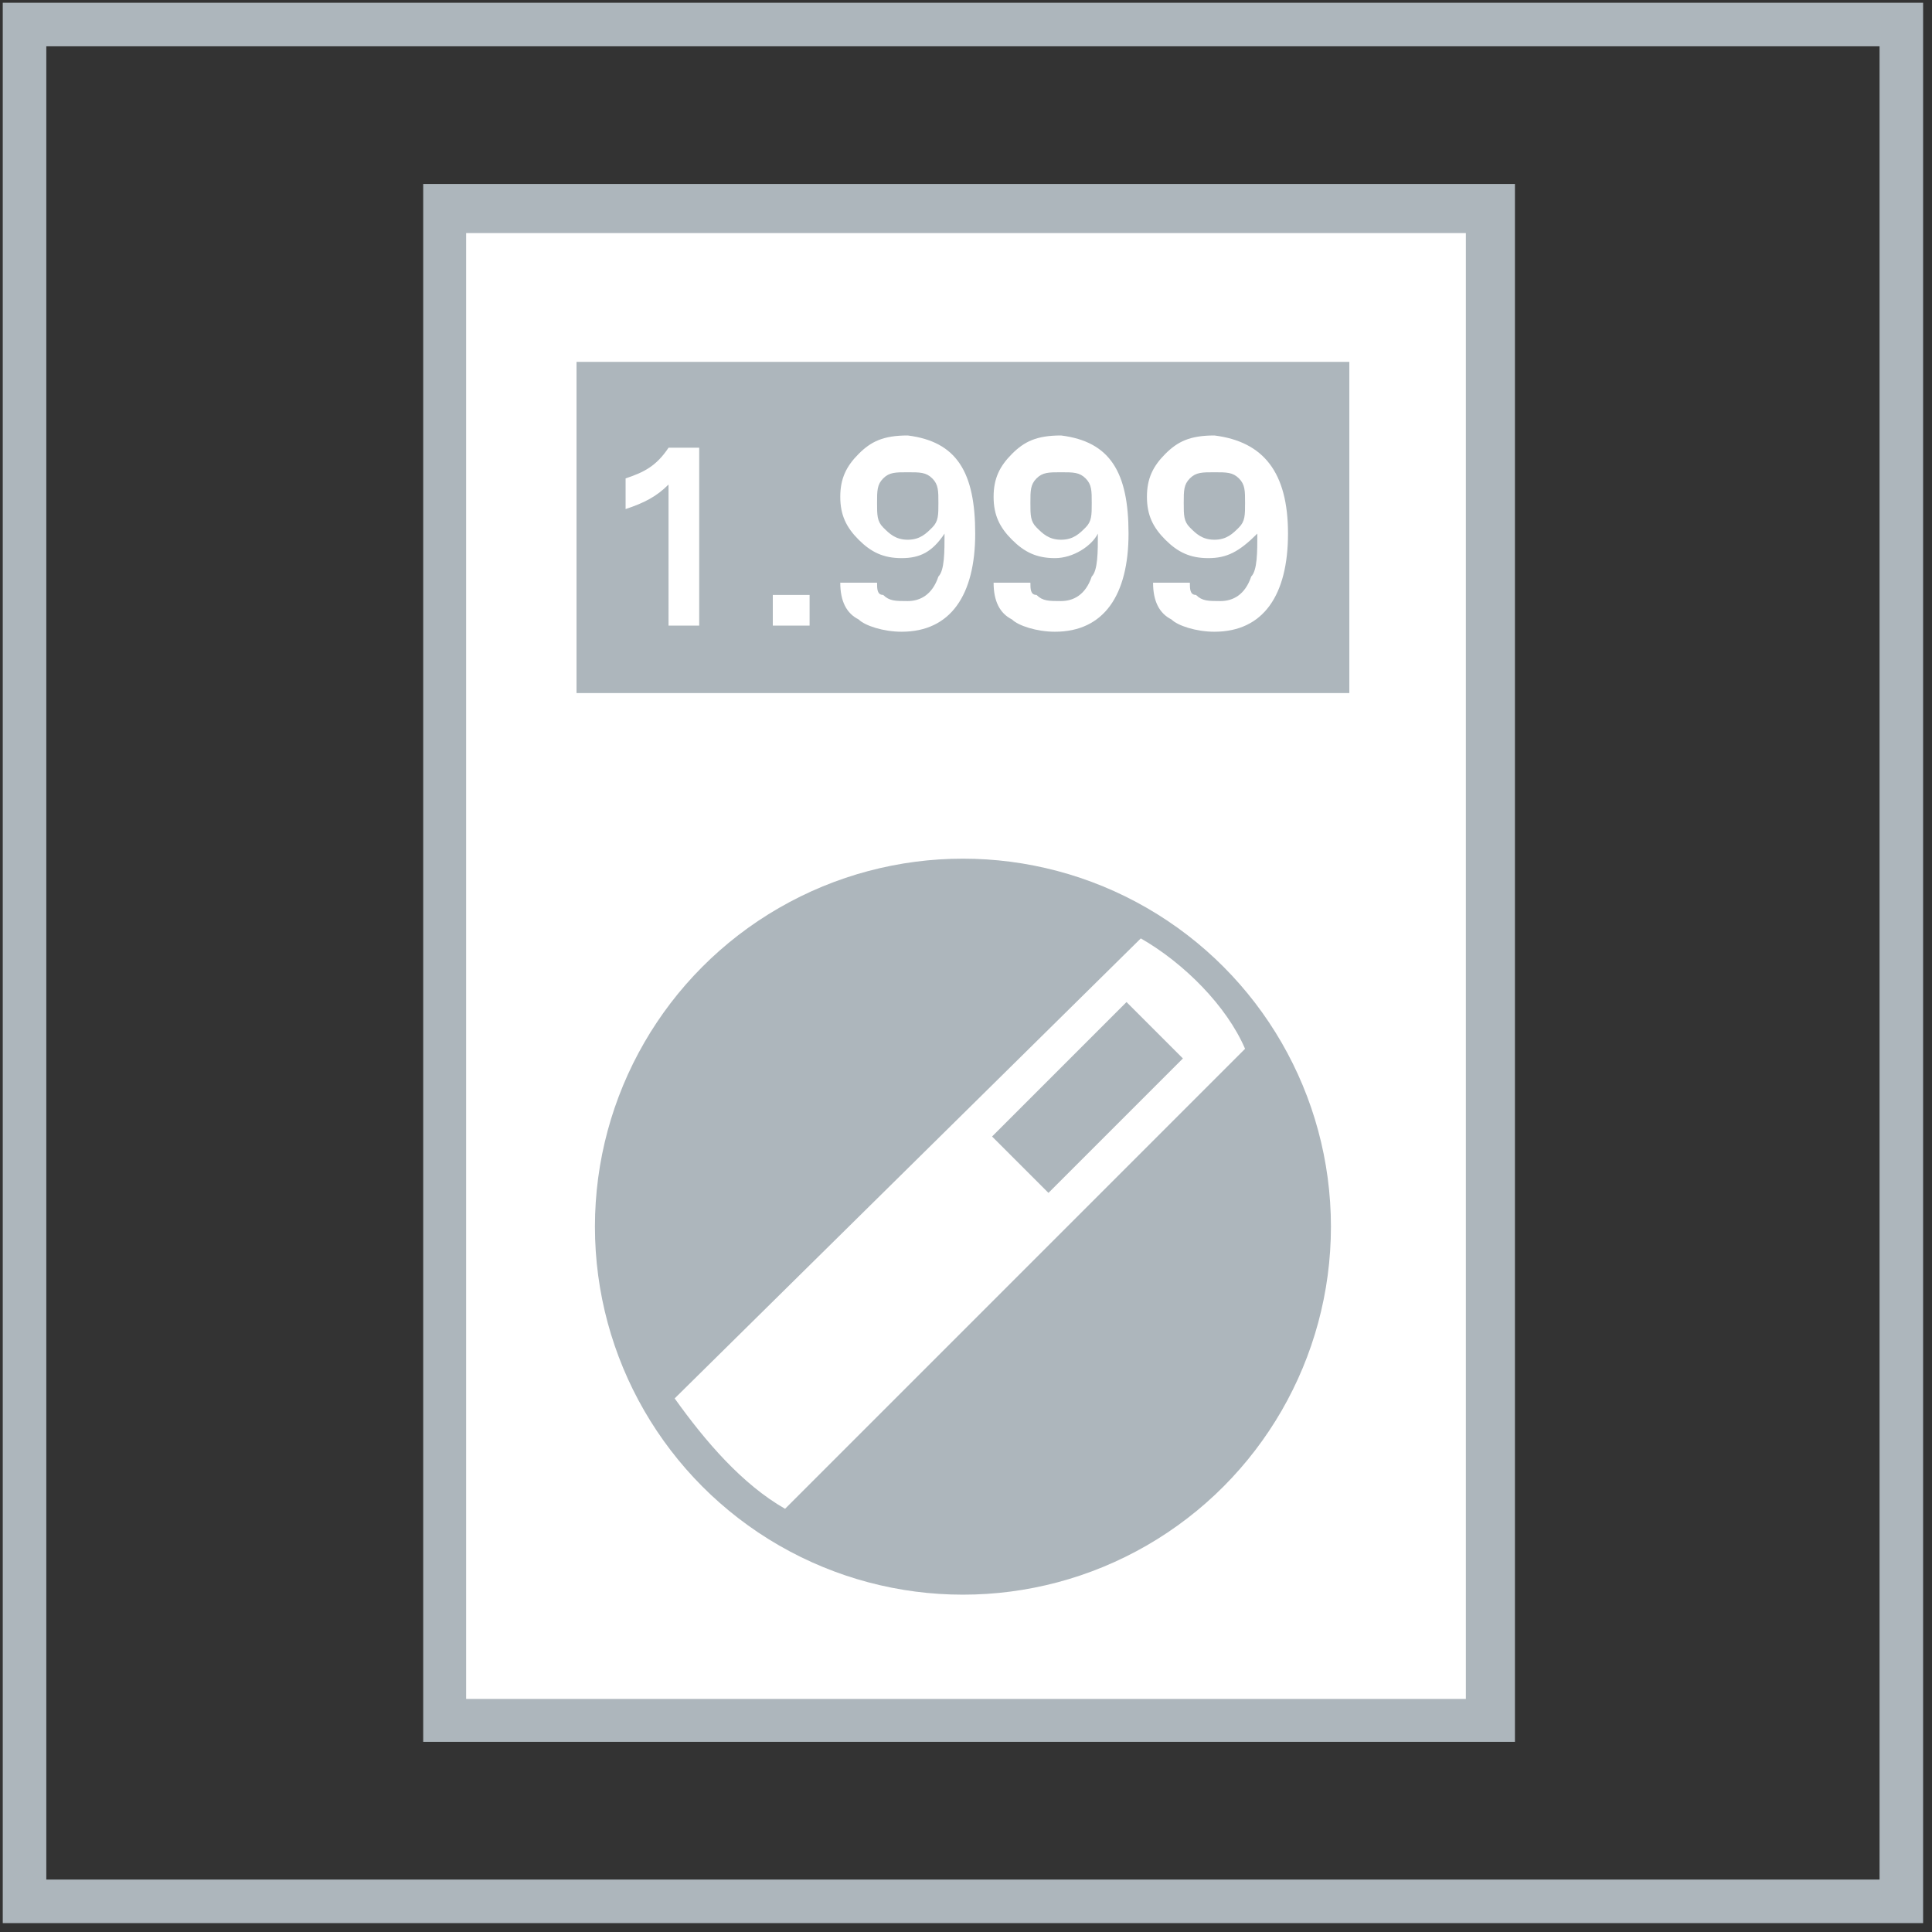
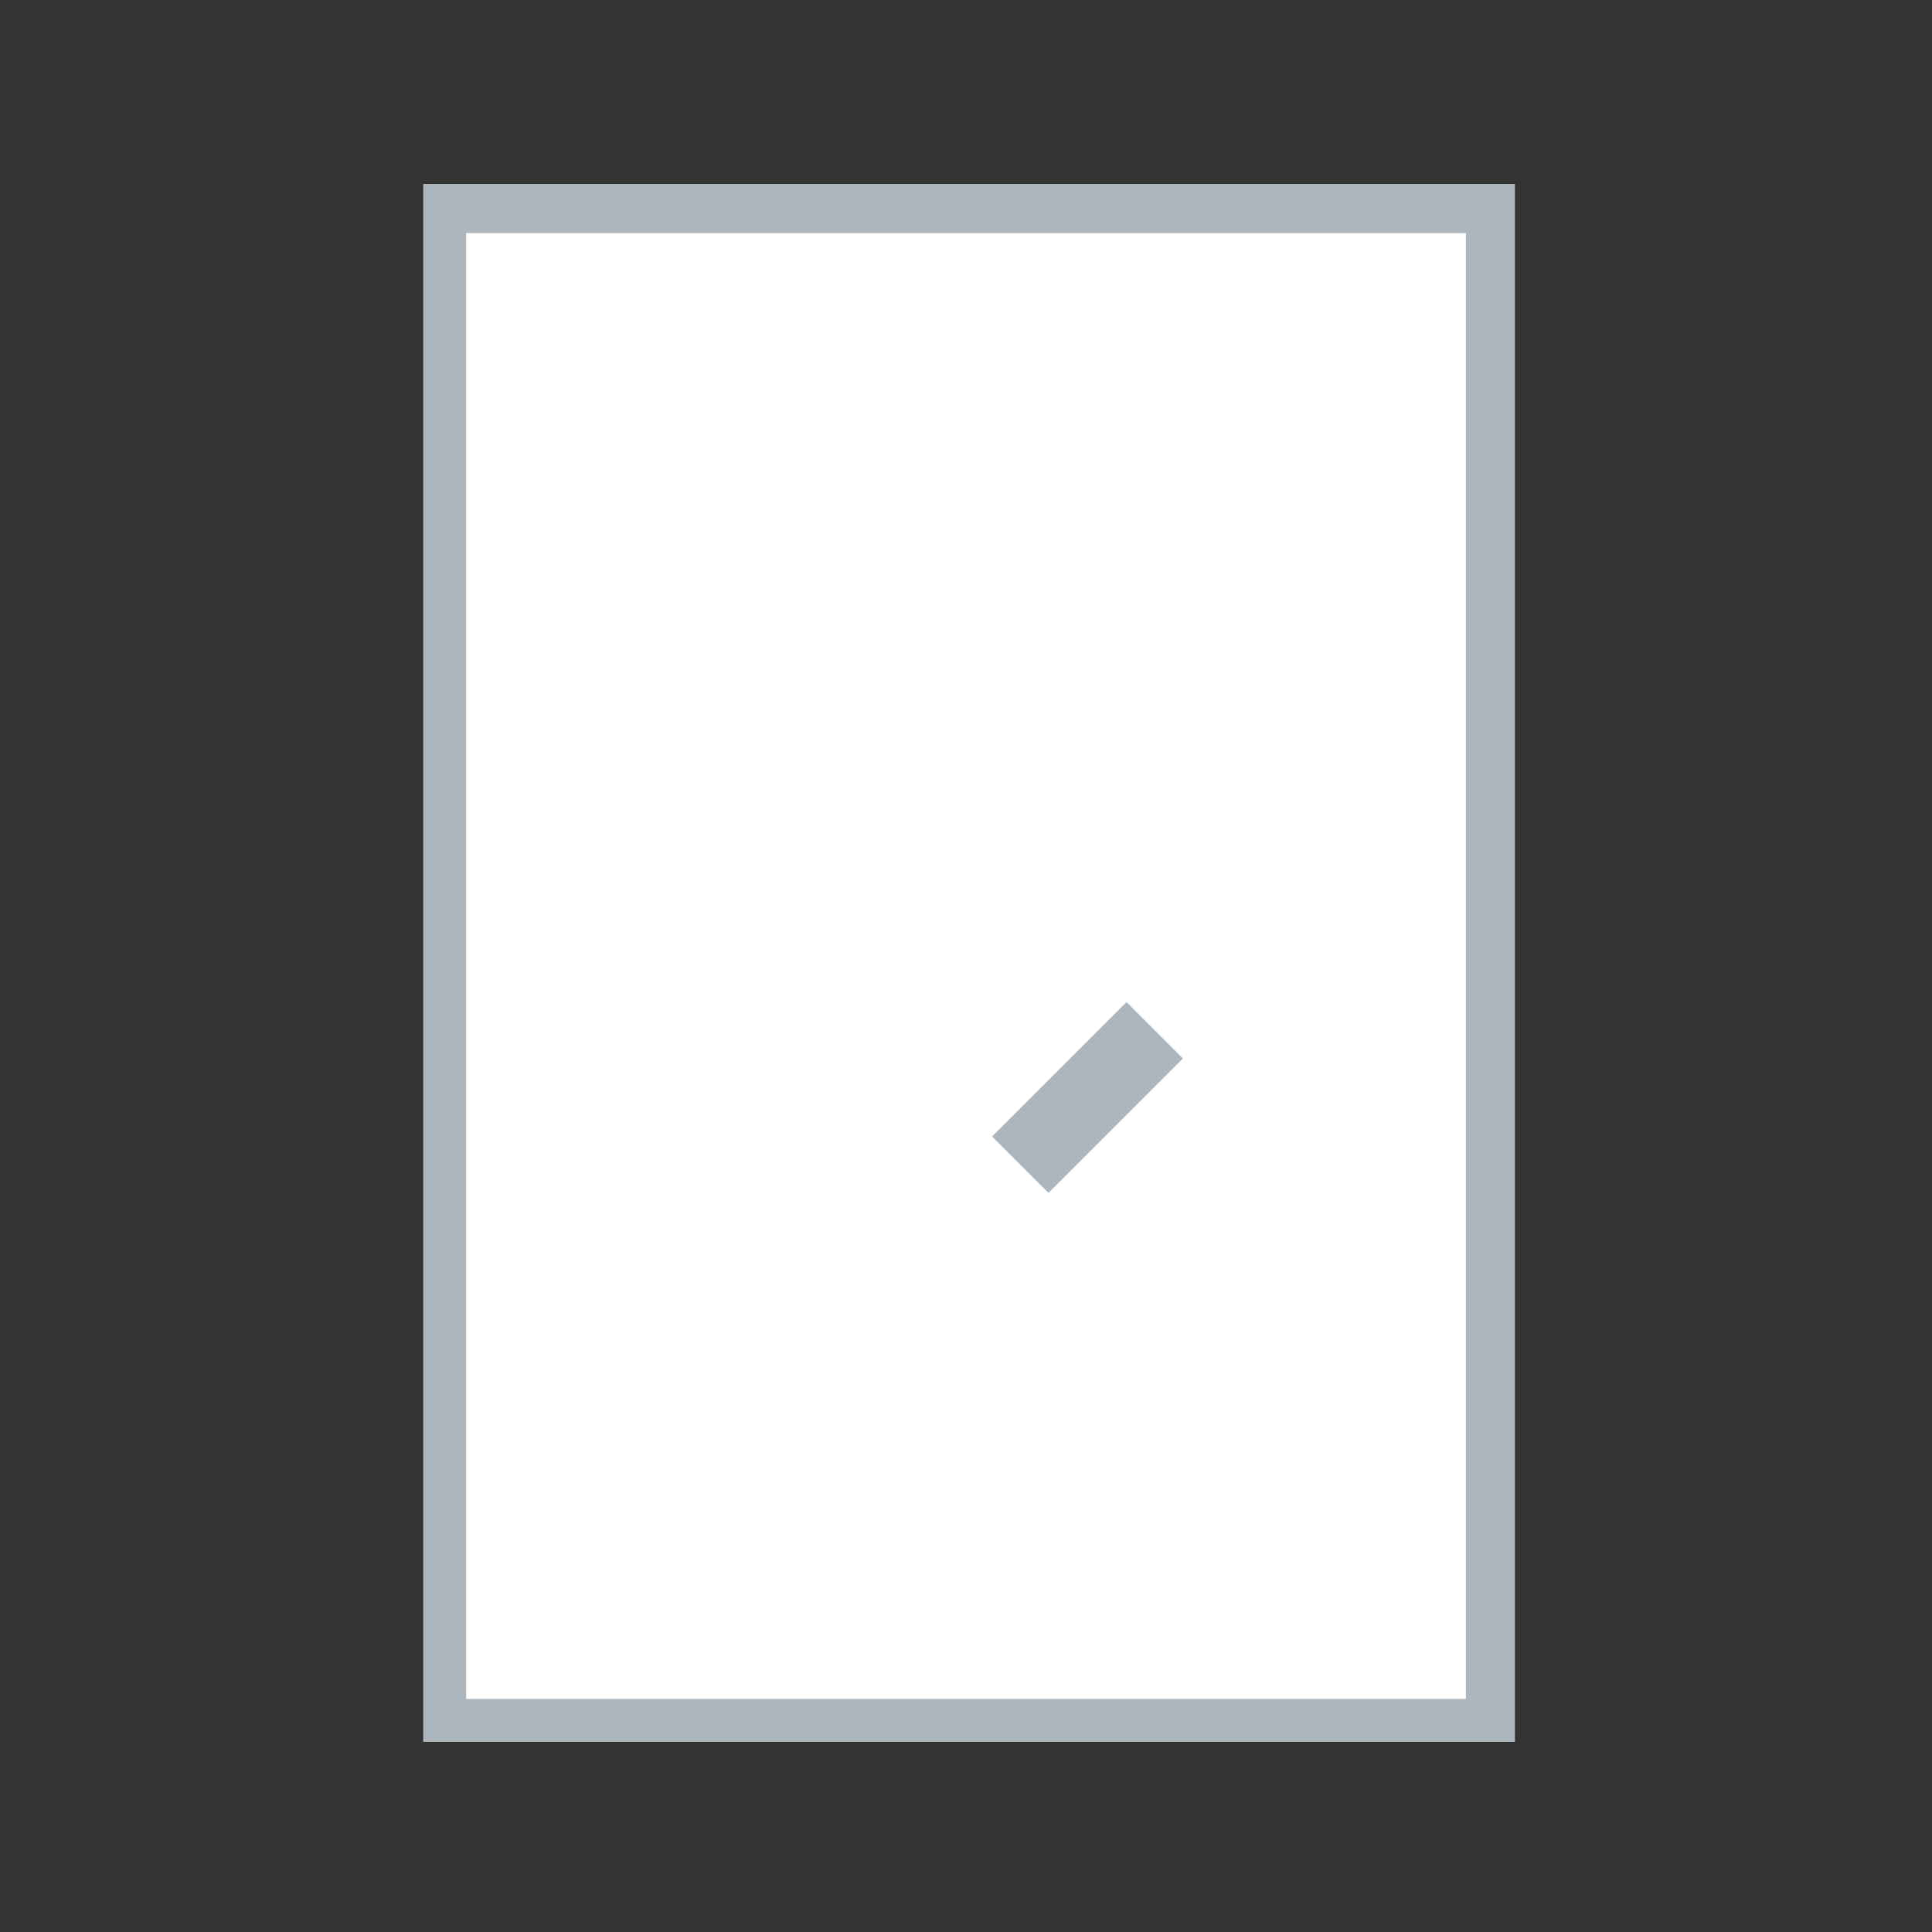
<svg xmlns="http://www.w3.org/2000/svg" version="1.1" id="Ebene_1" x="0" y="0" viewBox="0 0 31.5 31.5" xml:space="preserve">
  <rect x="0" y="0" width="31.5" height="31.5" fill="#333333" stroke="none" />
  <style>.st1{fill:#fff}.st2{fill:#adb6bc}</style>
-   <path fill="none" stroke="#adb6bc" stroke-width=".71" d="M.4.4H31V31H.4z" />
  <path class="st1" d="M7.2 3.4h17.1v24.7H7.2z" />
  <path class="st2" d="M23.9 3.8v23.9H7.6V3.8h16.3m.7-.8H6.9v25.4h17.8V3h-.1z" />
-   <path class="st2" d="M9.4 5.9H22v5.4H9.4z" />
-   <path class="st1" d="M11.5 10.2h-.6V7.9c-.2.2-.4.3-.7.4v-.5c.3-.1.5-.2.7-.5h.5v2.9zM13.2 10.2h-.6v-.5h.6v.5zM15.9 8.7c0 1-.4 1.6-1.2 1.6-.3 0-.6-.1-.7-.2-.2-.1-.3-.3-.3-.6h.6c0 .1 0 .2.1.2.1.1.2.1.4.1s.4-.1.5-.4c.1-.1.1-.4.1-.7-.2.3-.4.4-.7.4-.3 0-.5-.1-.7-.3-.2-.2-.3-.4-.3-.7 0-.3.1-.5.3-.7.2-.2.4-.3.8-.3.8.1 1.1.6 1.1 1.6zm-.6-.5c0-.2 0-.3-.1-.4-.1-.1-.2-.1-.4-.1s-.3 0-.4.1c-.1.1-.1.2-.1.4s0 .3.1.4c.1.1.2.2.4.2s.3-.1.4-.2.1-.2.1-.4zM18.4 8.7c0 1-.4 1.6-1.2 1.6-.3 0-.6-.1-.7-.2-.2-.1-.3-.3-.3-.6h.6c0 .1 0 .2.1.2.1.1.2.1.4.1s.4-.1.5-.4c.1-.1.1-.4.1-.7-.1.2-.4.4-.7.4-.3 0-.5-.1-.7-.3-.2-.2-.3-.4-.3-.7 0-.3.1-.5.3-.7.2-.2.4-.3.8-.3.8.1 1.1.6 1.1 1.6zm-.6-.5c0-.2 0-.3-.1-.4-.1-.1-.2-.1-.4-.1s-.3 0-.4.1c-.1.1-.1.2-.1.4s0 .3.1.4c.1.1.2.2.4.2s.3-.1.4-.2.1-.2.1-.4zM21 8.7c0 1-.4 1.6-1.2 1.6-.3 0-.6-.1-.7-.2-.2-.1-.3-.3-.3-.6h.6c0 .1 0 .2.1.2.1.1.2.1.4.1s.4-.1.5-.4c.1-.1.1-.4.1-.7-.3.3-.5.4-.8.4-.3 0-.5-.1-.7-.3-.2-.2-.3-.4-.3-.7 0-.3.1-.5.3-.7.2-.2.4-.3.8-.3.8.1 1.2.6 1.2 1.6zm-.7-.5c0-.2 0-.3-.1-.4-.1-.1-.2-.1-.4-.1s-.3 0-.4.1c-.1.1-.1.2-.1.4s0 .3.1.4c.1.1.2.2.4.2s.3-.1.4-.2.1-.2.1-.4z" />
  <g>
-     <circle cx="15.7" cy="20" r="5.5" fill="#adb6bc" stroke="#adb6bc" />
-     <path class="st1" d="M18.6 15.3L11 22.8c.5.7 1.1 1.4 1.8 1.8l7.5-7.5c-.3-.7-1-1.4-1.7-1.8z" />
    <path transform="rotate(-45.001 17.793 17.895)" class="st2" d="M16.2 17.2h3.1v1.3h-3.1z" />
  </g>
</svg>